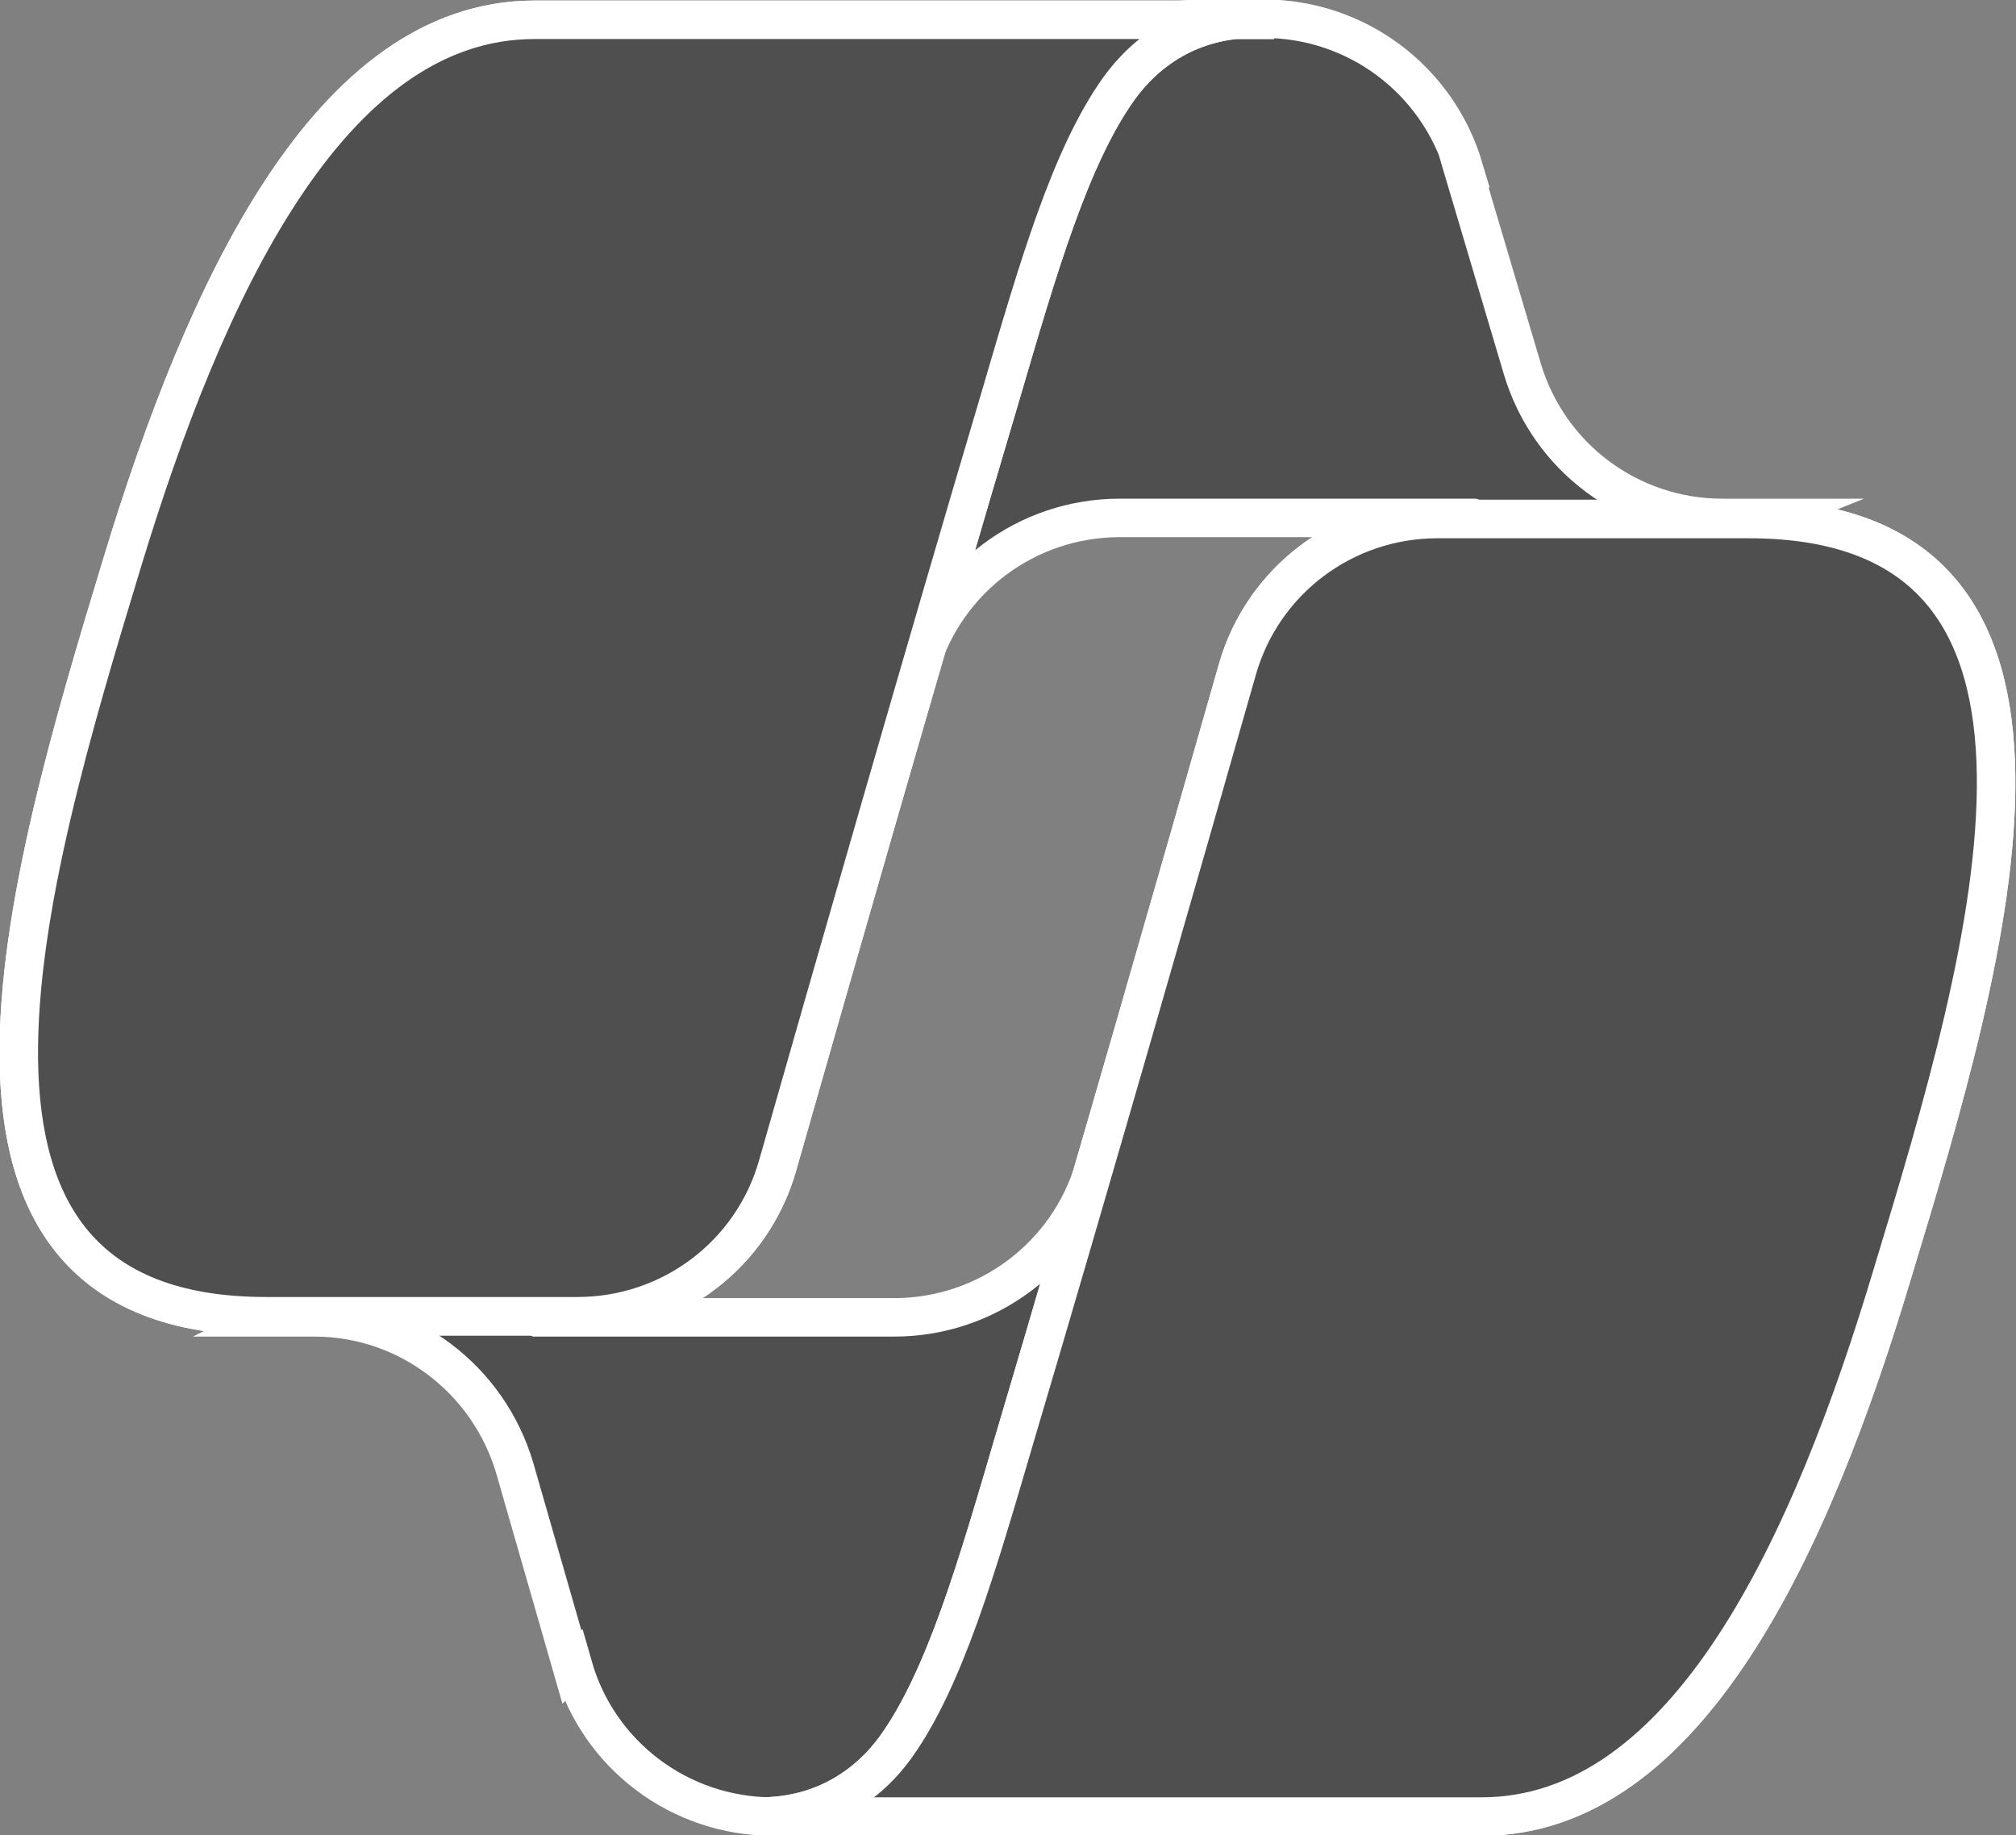
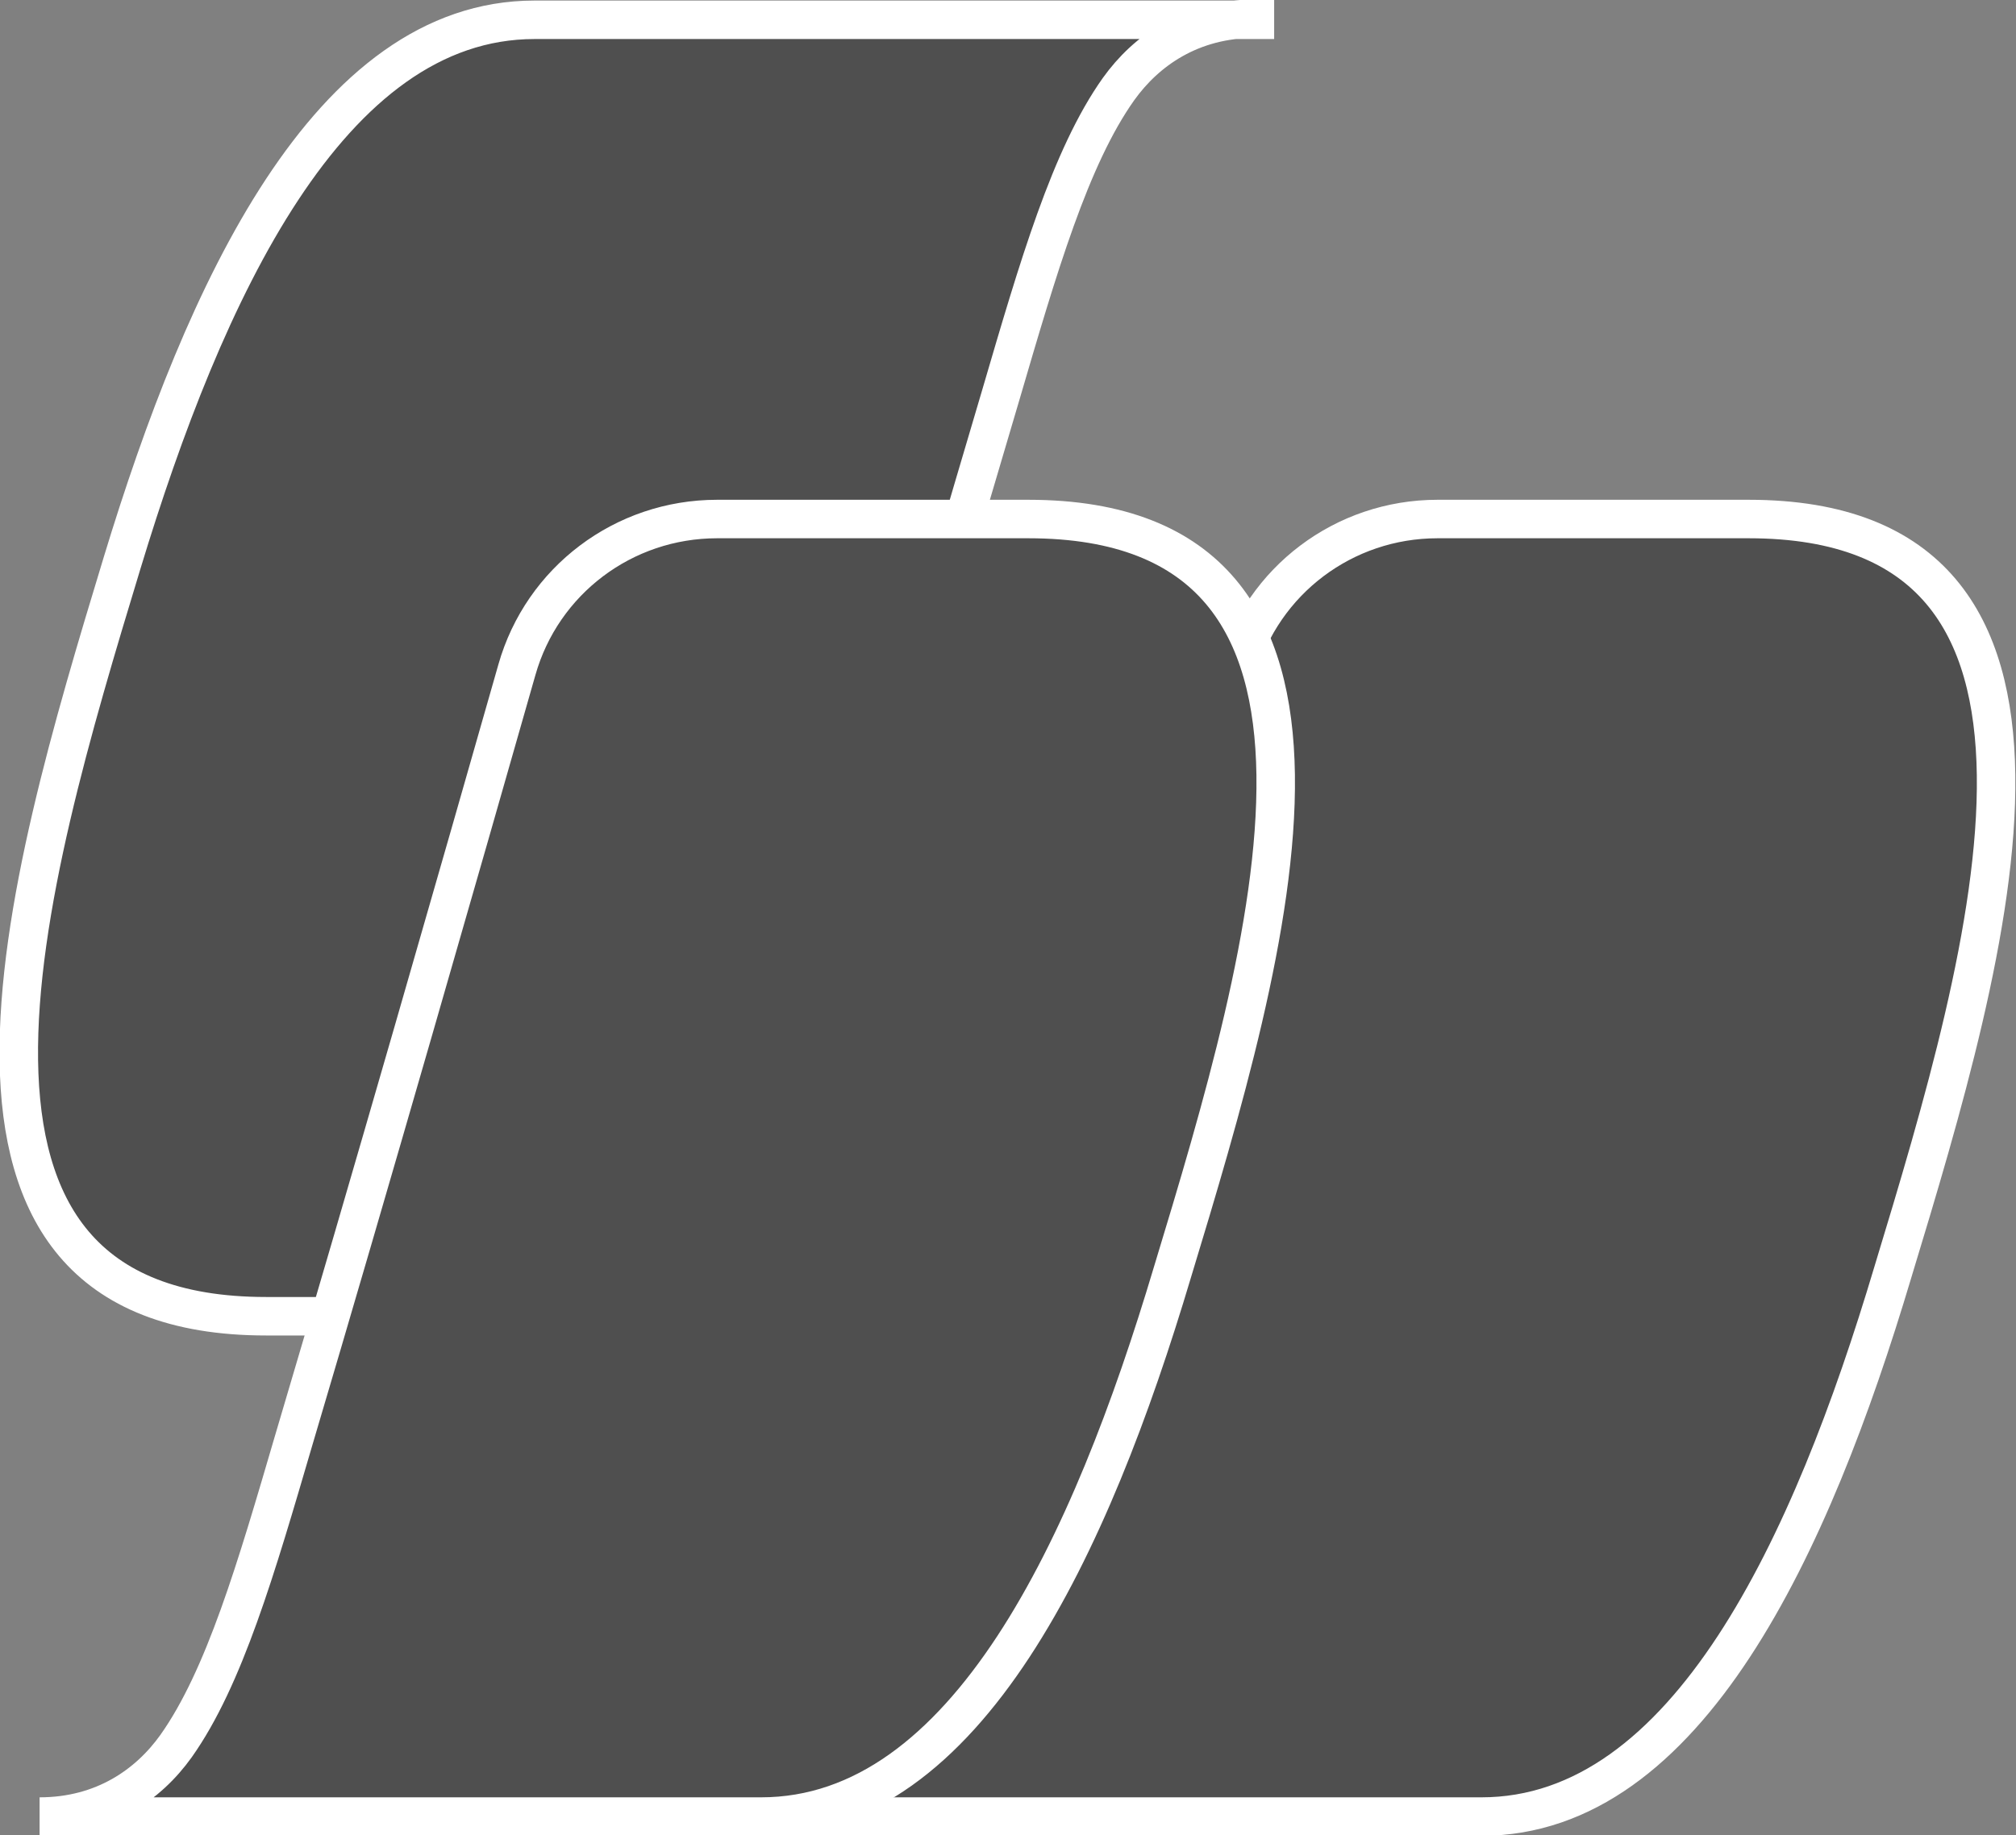
<svg xmlns="http://www.w3.org/2000/svg" id="Capa_2" data-name="Capa 2" viewBox="0 0 18.33 16.69">
  <rect x="0" y="0" width="18.33" height="16.69" fill="#808080" stroke="none" />
  <defs>
    <style>
      .cls-1 {
        fill: #4f4f4f;
        stroke: #fff;
        stroke-miterlimit: 10;
        stroke-width: .35px;
      }
    </style>
  </defs>
  <g id="Capa_2-2" data-name="Capa 2">
    <g id="Layer_1" data-name="Layer 1">
      <g>
-         <path class="cls-1" d="m13.31,1.53c-.24-.81-.98-1.36-1.82-1.36h-.55c-.91,0-1.7.65-1.86,1.55l-.95,5.15.23-.8c.24-.81.98-1.36,1.82-1.36h3.21l1.35.52,1.3-.52h-.38c-.84,0-1.58-.55-1.82-1.36l-.54-1.82h0Z" />
-         <path class="cls-1" d="m5.21,15.15c.23.81.97,1.37,1.82,1.37h1.17c1.03,0,1.86-.82,1.89-1.84l.13-4.97-.27.91c-.24.81-.98,1.36-1.82,1.36h-3.24l-1.15-.63-1.25.63h.37c.84,0,1.58.56,1.82,1.37l.52,1.81h0Z" />
-         <path class="cls-1" d="m11.41.18h-6.55C2.99.18,1.86,2.65,1.11,5.12c-.89,2.93-2.05,6.85,1.31,6.85h2.83c.85,0,1.59-.56,1.82-1.37.49-1.72,1.35-4.72,2.03-7.01.34-1.16.63-2.16,1.07-2.78.25-.35.66-.64,1.24-.64h0Z" />
        <path class="cls-1" d="m11.41.18h-6.55C2.99.18,1.86,2.65,1.11,5.12c-.89,2.93-2.05,6.85,1.31,6.85h2.83c.85,0,1.59-.56,1.82-1.37.49-1.72,1.35-4.72,2.03-7.01.34-1.16.63-2.16,1.07-2.78.25-.35.66-.64,1.24-.64h0Z" />
        <path class="cls-1" d="m6.92,16.52h6.55c1.87,0,3-2.47,3.74-4.95.89-2.93,2.05-6.85-1.31-6.85h-2.83c-.85,0-1.59.56-1.82,1.37-.49,1.72-1.35,4.72-2.03,7.01-.34,1.16-.63,2.16-1.07,2.78-.25.35-.66.64-1.24.64Z" />
-         <path class="cls-1" d="m6.92,16.52h6.55c1.87,0,3-2.47,3.74-4.95.89-2.93,2.05-6.85-1.31-6.85h-2.83c-.85,0-1.59.56-1.82,1.37-.49,1.72-1.35,4.72-2.03,7.01-.34,1.16-.63,2.16-1.07,2.78-.25.35-.66.64-1.24.64Z" />
+         <path class="cls-1" d="m6.92,16.52c1.87,0,3-2.47,3.74-4.95.89-2.93,2.05-6.85-1.31-6.85h-2.83c-.85,0-1.59.56-1.82,1.37-.49,1.72-1.35,4.72-2.03,7.01-.34,1.16-.63,2.16-1.07,2.78-.25.35-.66.64-1.24.64Z" />
      </g>
    </g>
  </g>
</svg>